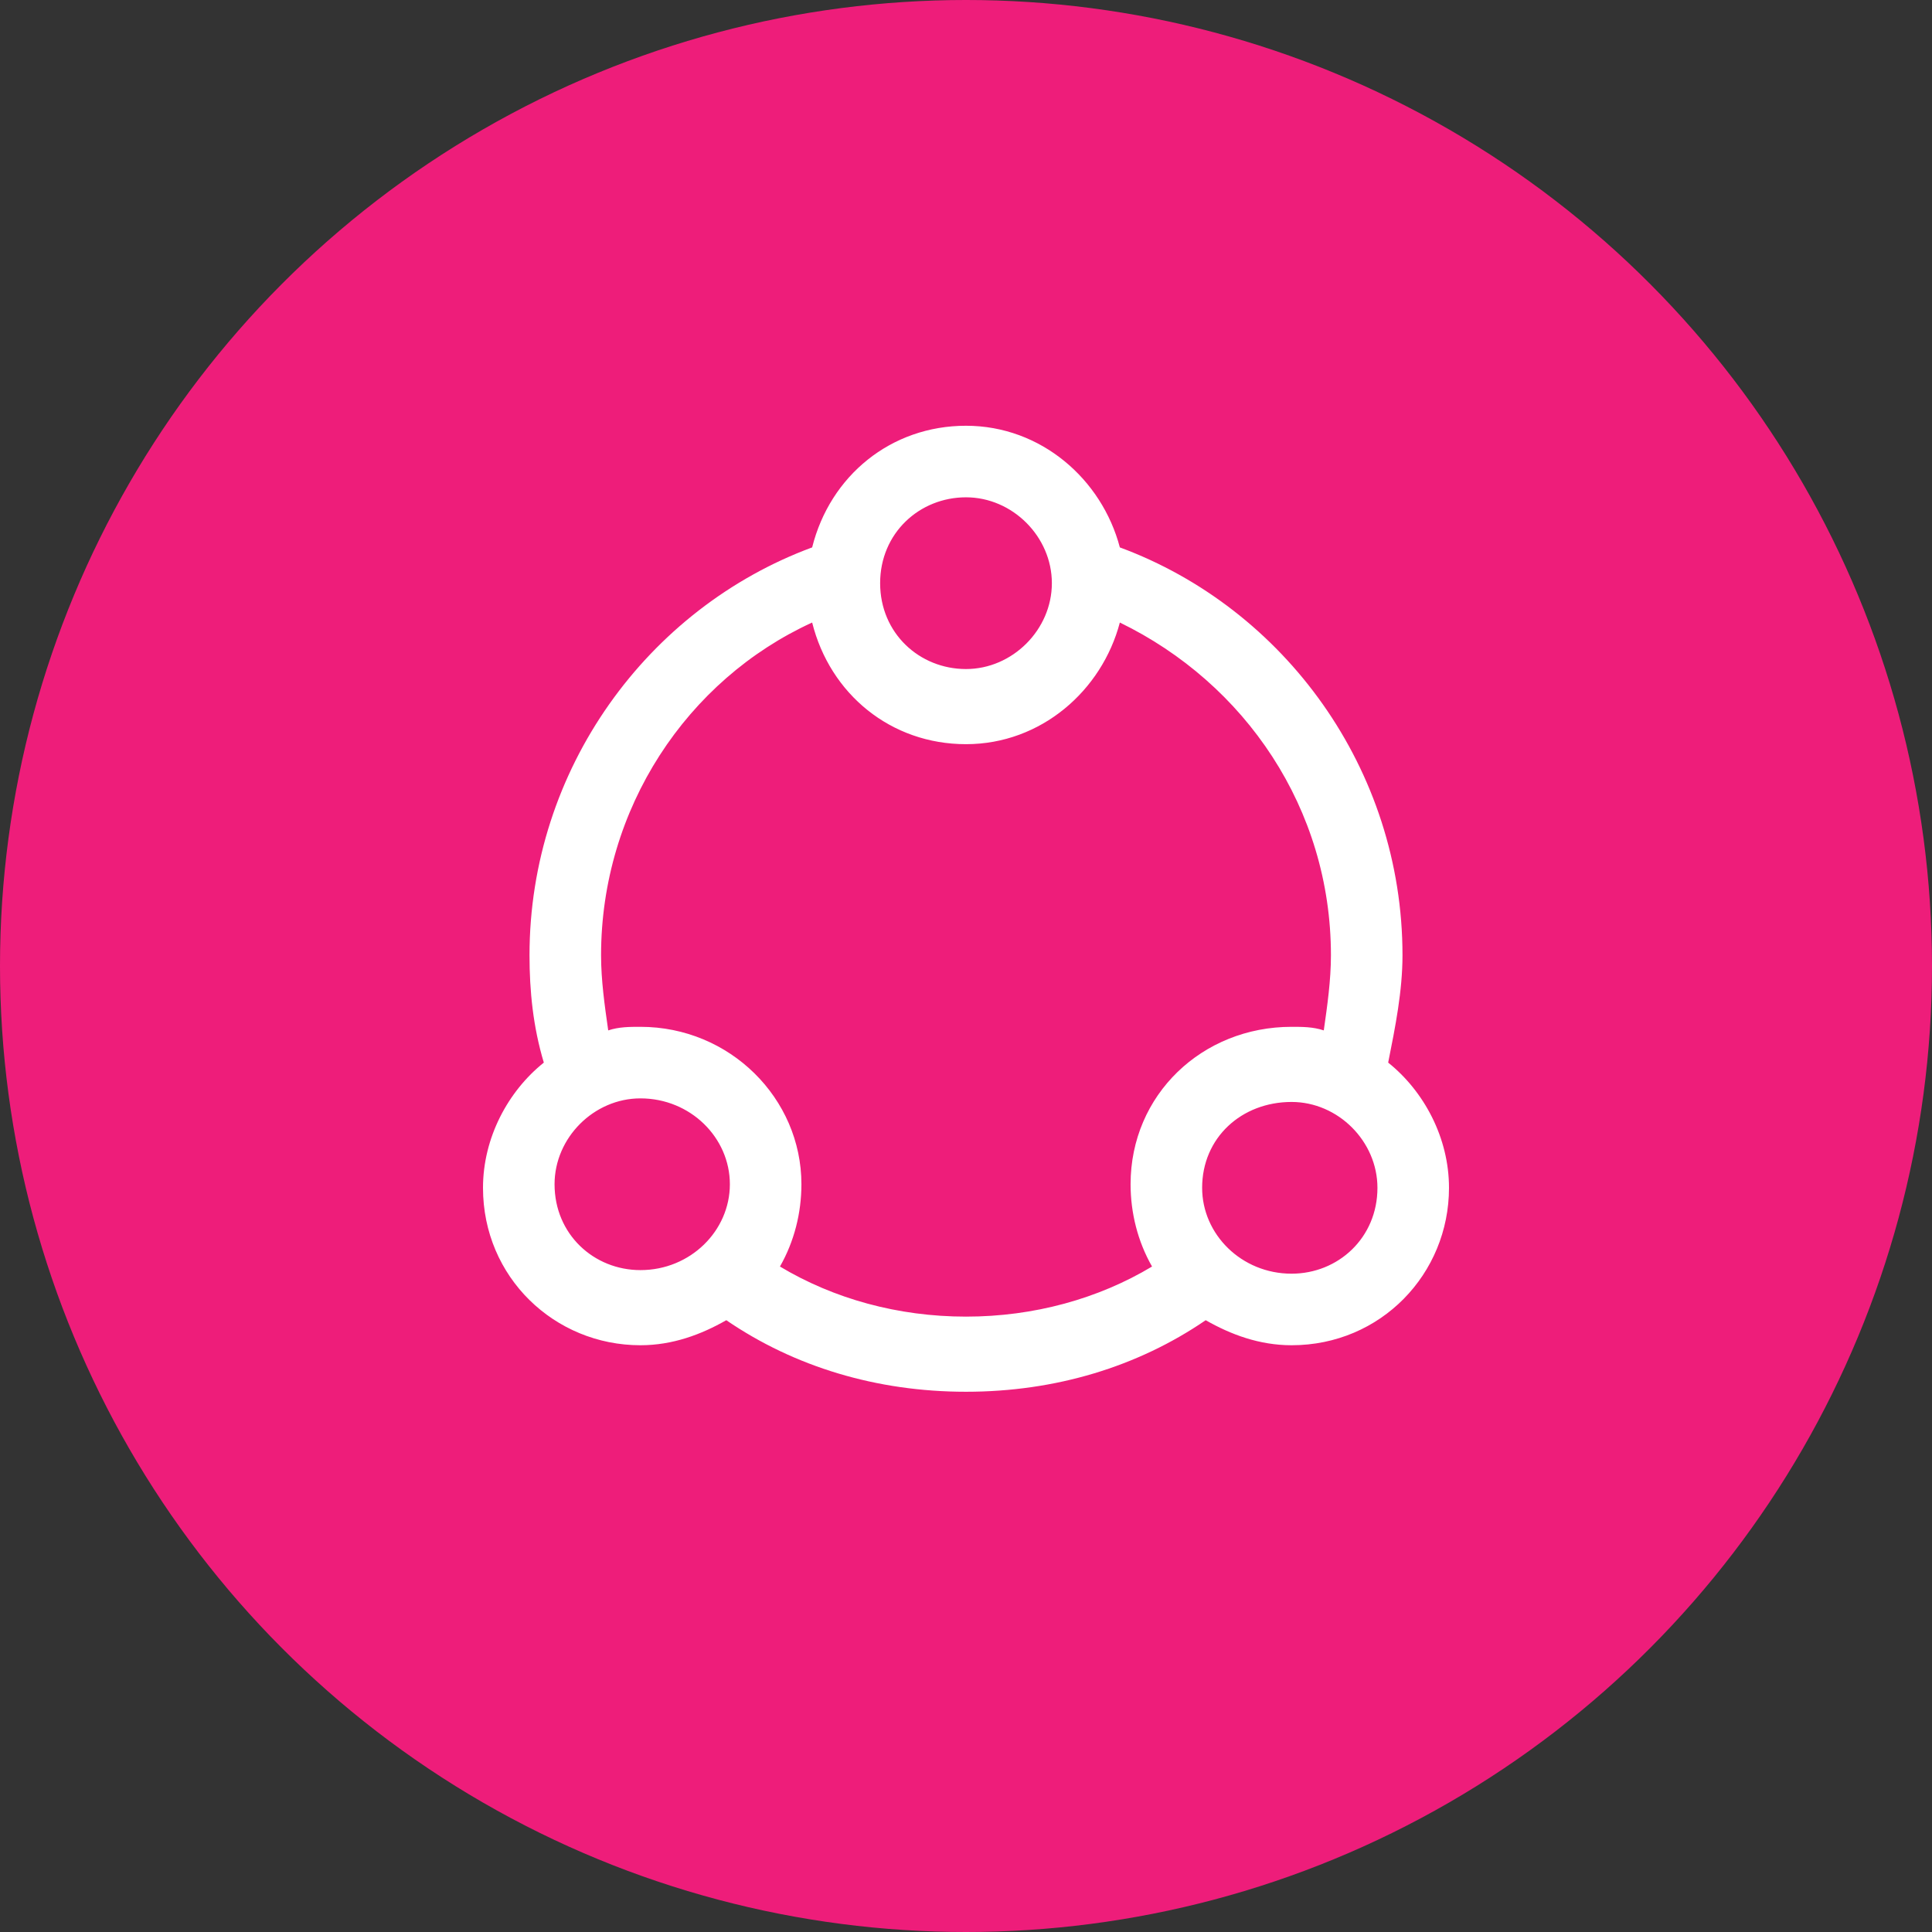
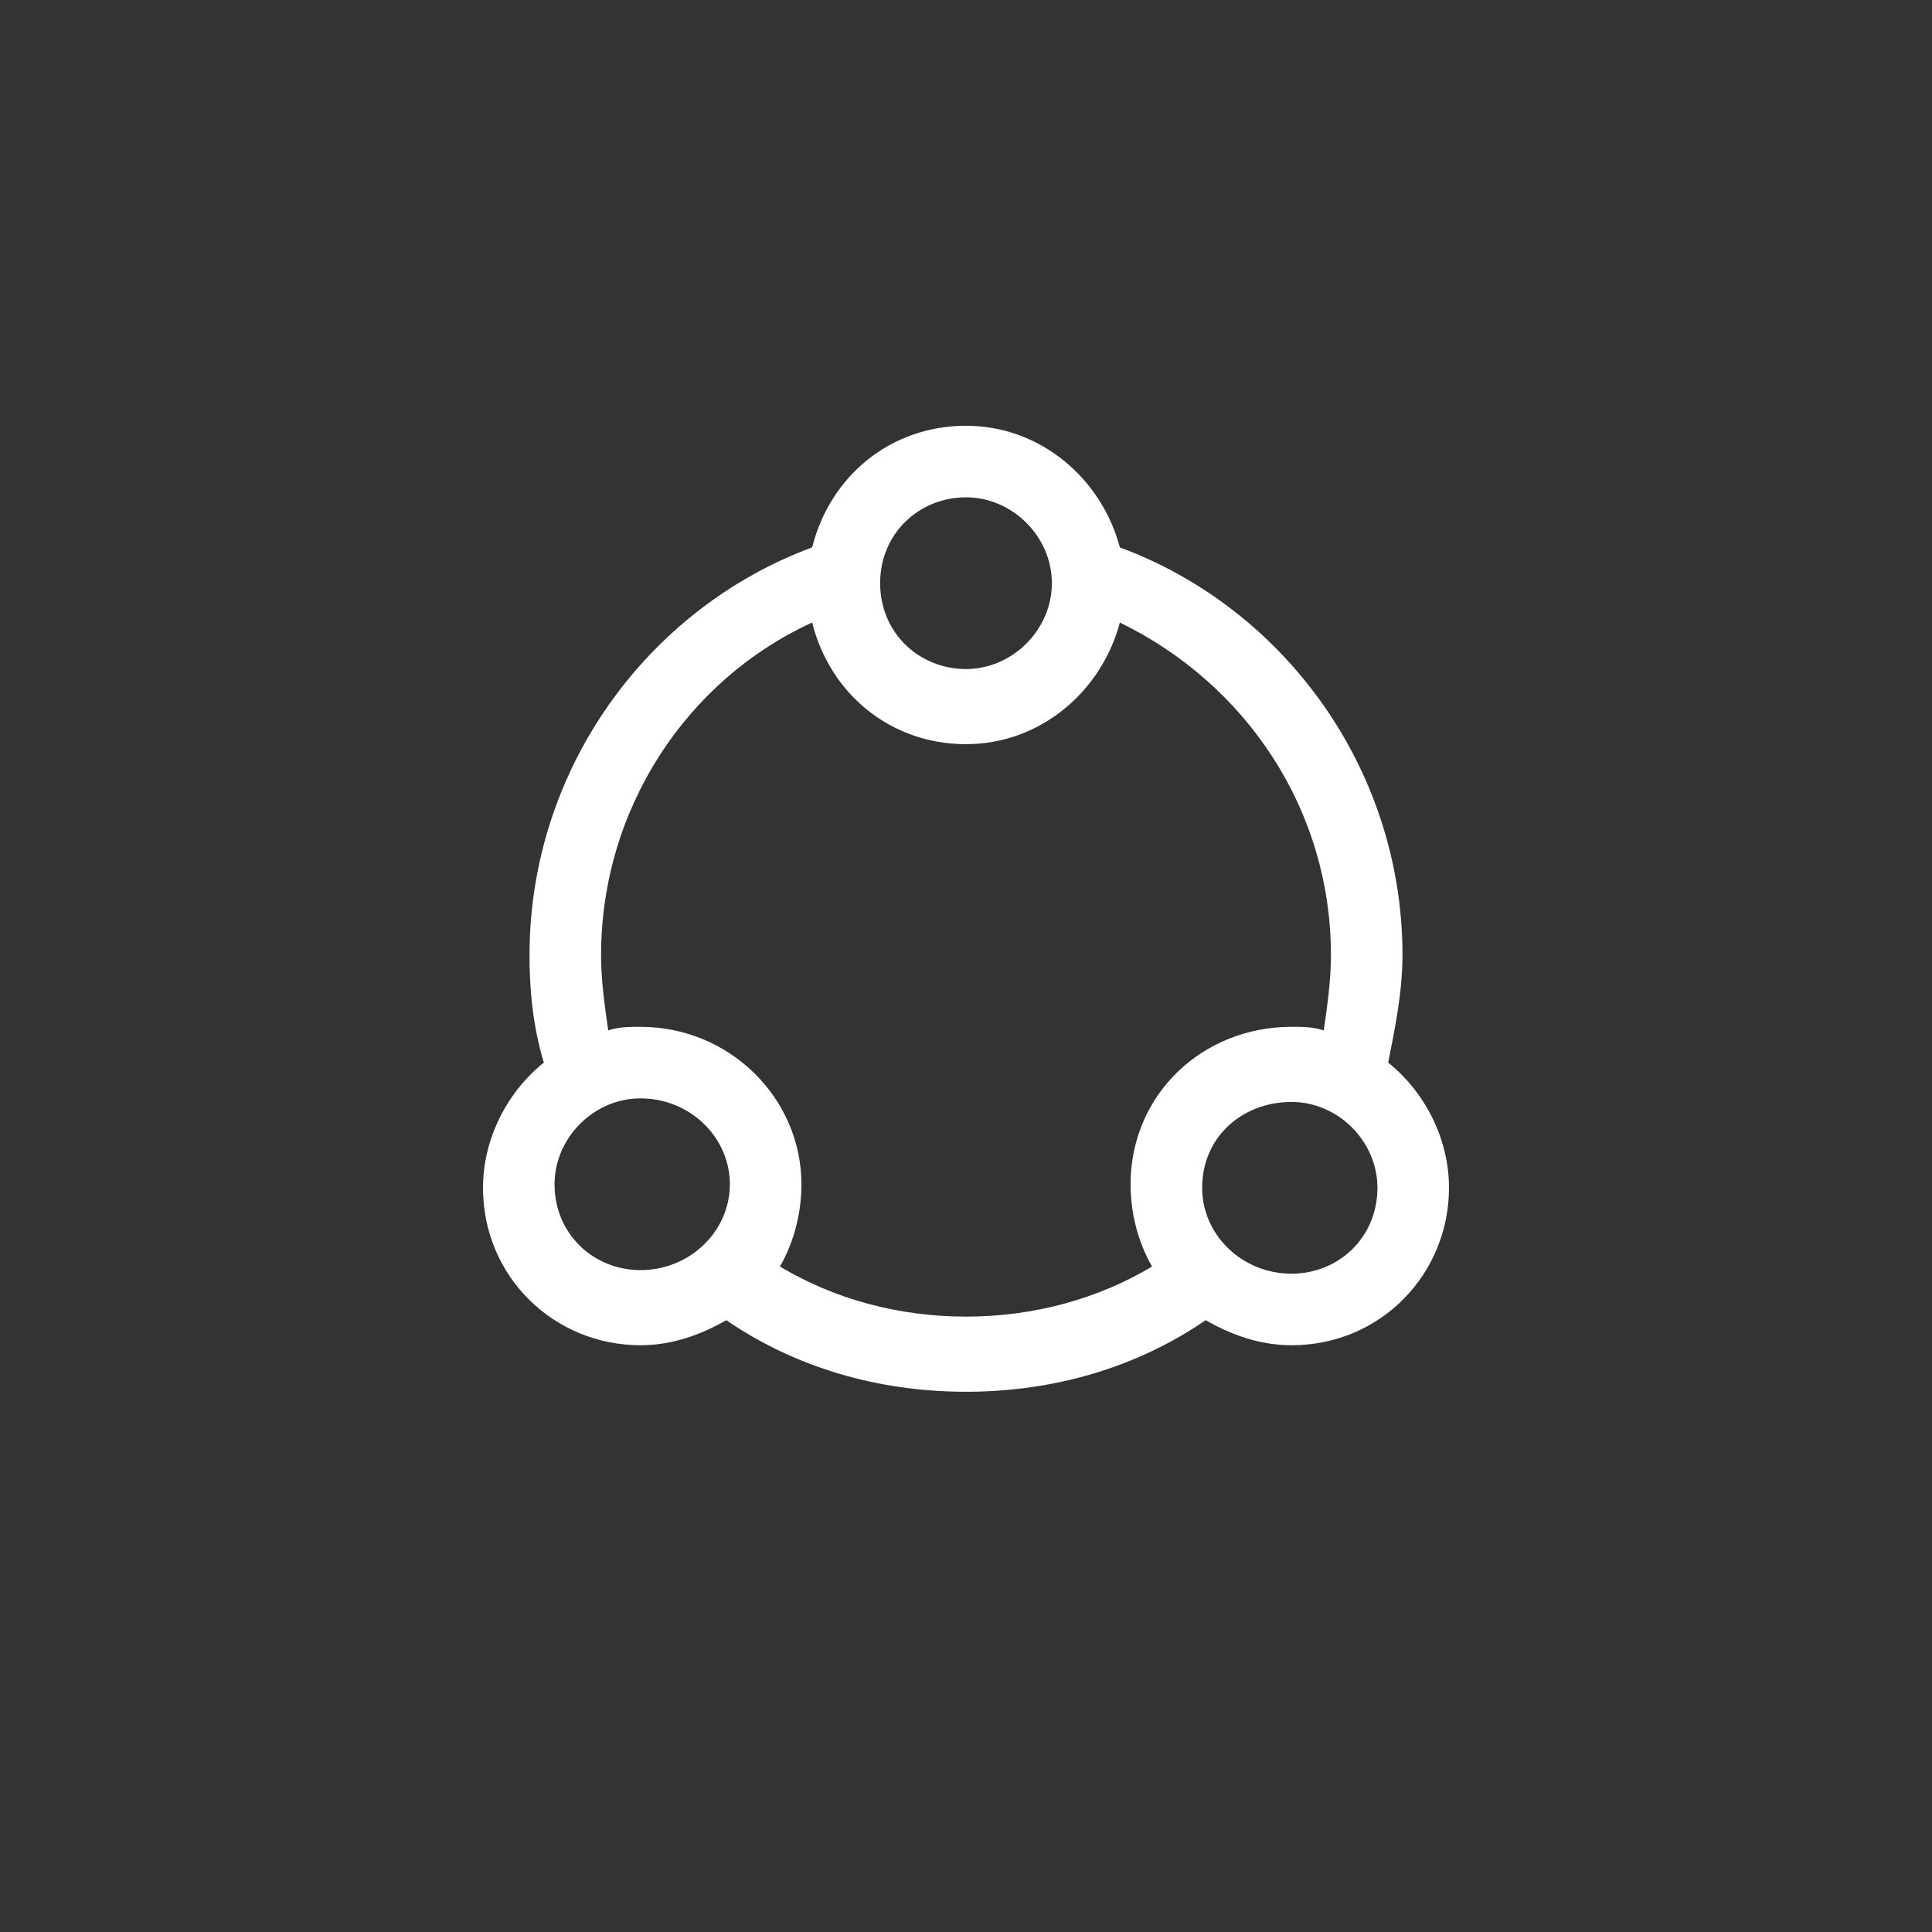
<svg xmlns="http://www.w3.org/2000/svg" version="1.1" id="Layer_1" x="0px" y="0px" viewBox="0 0 54 54" style="enable-background:new 0 0 54 54;" xml:space="preserve">
  <rect x="0" y="0" width="54" height="54" fill="#333333" stroke="none" />
  <style type="text/css">
	.st0{fill-rule:evenodd;clip-rule:evenodd;fill:#EE1D7A;}
	.st1{fill-rule:evenodd;clip-rule:evenodd;fill:#FFFFFF;}
</style>
  <g>
-     <circle class="st0" cx="27" cy="27" r="27" />
    <g>
      <path class="st1" d="M38.8,29.7c0.2-1,0.4-2,0.4-3c0-5.2-3.3-9.7-7.9-11.4c-0.5-1.9-2.2-3.4-4.3-3.4s-3.8,1.4-4.3,3.4    c-4.6,1.7-7.9,6.2-7.9,11.4c0,1,0.1,2,0.4,3c-1,0.8-1.7,2.1-1.7,3.5c0,2.5,2,4.4,4.4,4.4c0.9,0,1.7-0.3,2.4-0.7    c1.9,1.3,4.2,2,6.7,2s4.8-0.7,6.7-2c0.7,0.4,1.5,0.7,2.4,0.7c2.5,0,4.4-2,4.4-4.4C40.5,31.8,39.8,30.5,38.8,29.7z M24.6,16.3    c0-1.4,1.1-2.4,2.4-2.4s2.4,1.1,2.4,2.4s-1.1,2.4-2.4,2.4S24.6,17.7,24.6,16.3z M22.7,17.4c-3.5,1.6-5.9,5.2-5.9,9.3    c0,0.7,0.1,1.4,0.2,2.1c0.3-0.1,0.6-0.1,0.9-0.1c2.5,0,4.5,2,4.5,4.4c0,0.8-0.2,1.6-0.6,2.3c1.5,0.9,3.3,1.4,5.2,1.4    s3.7-0.5,5.2-1.4c-0.4-0.7-0.6-1.5-0.6-2.3c0-2.5,2-4.4,4.5-4.4c0.3,0,0.6,0,0.9,0.1c0.1-0.7,0.2-1.4,0.2-2.1    c0-4.1-2.4-7.6-5.9-9.3c-0.5,1.9-2.2,3.4-4.3,3.4S23.2,19.4,22.7,17.4z M17.9,30.7c-1.3,0-2.4,1.1-2.4,2.4c0,1.4,1.1,2.4,2.4,2.4    c1.4,0,2.5-1.1,2.5-2.4C20.4,31.8,19.3,30.7,17.9,30.7z M33.6,33.2c0-1.4,1.1-2.4,2.5-2.4c1.3,0,2.4,1.1,2.4,2.4    c0,1.4-1.1,2.4-2.4,2.4C34.7,35.6,33.6,34.5,33.6,33.2z" />
    </g>
  </g>
</svg>